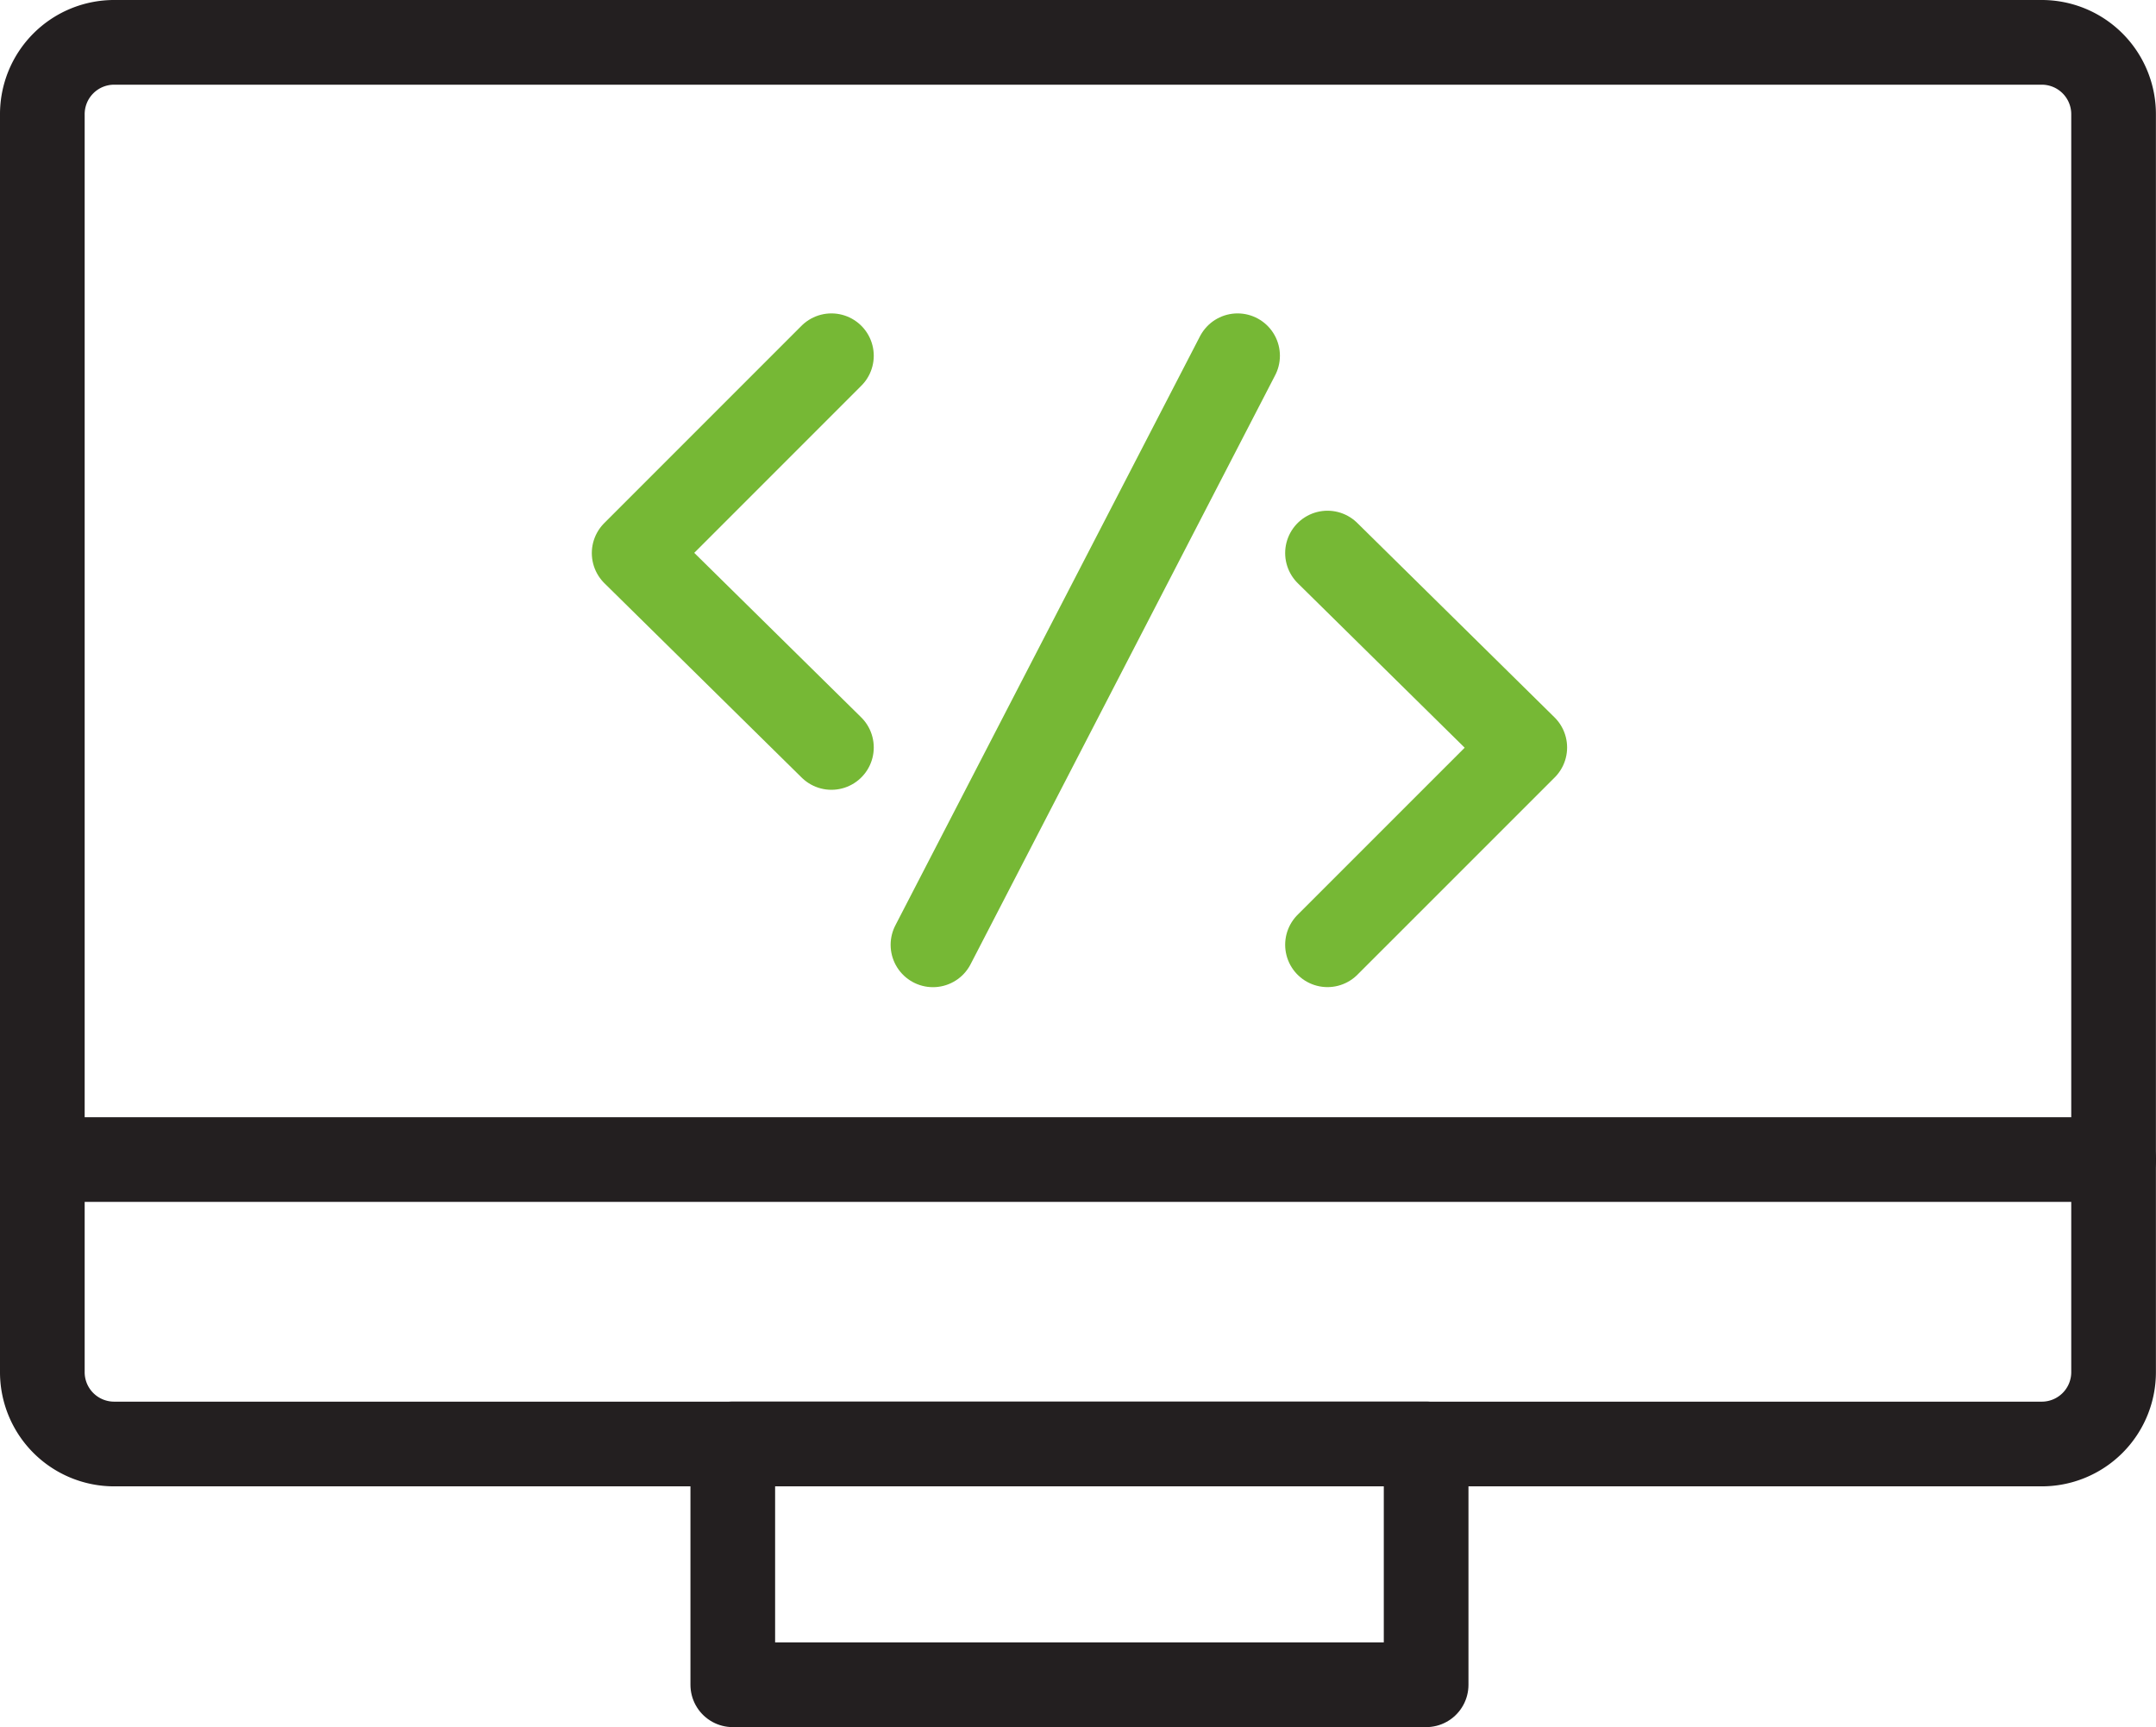
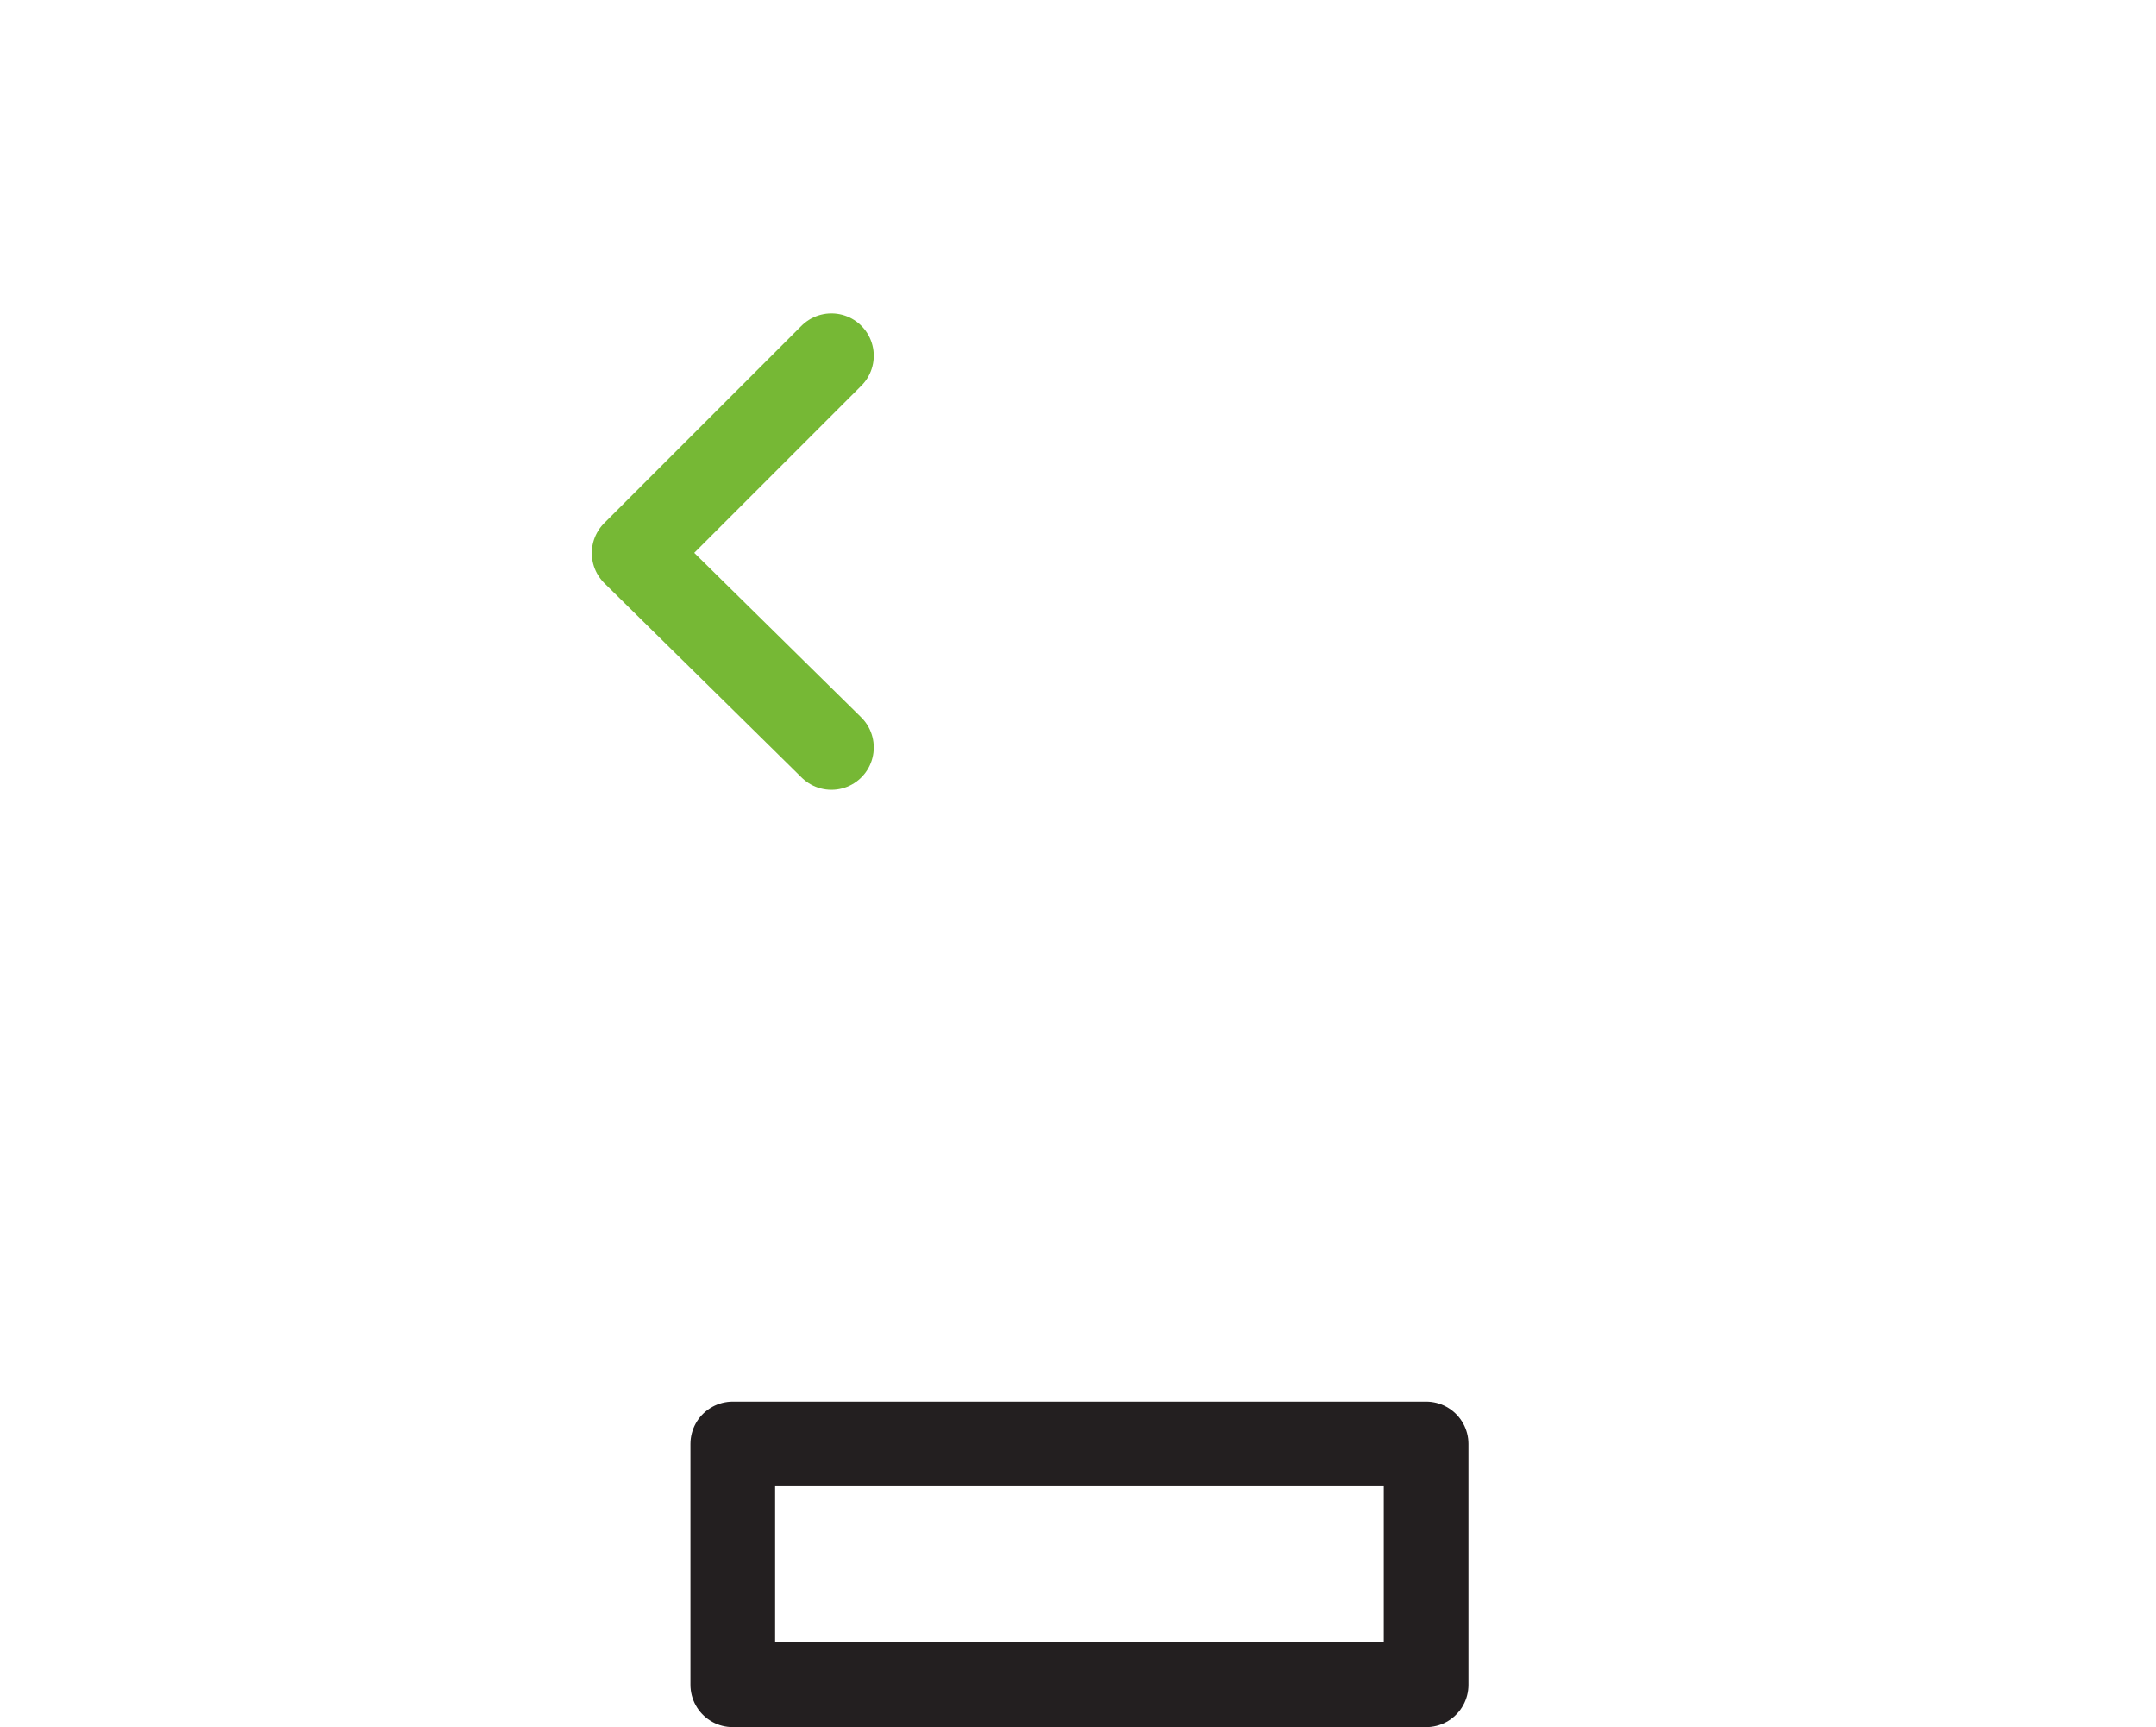
<svg xmlns="http://www.w3.org/2000/svg" viewBox="0 0 101.856 81.572">
  <defs>
    <style>
      .cls-1, .cls-2 {
        fill: none;
        stroke-linecap: round;
        stroke-linejoin: round;
        stroke-miterlimit: 10;
        stroke-width: 4px;
      }

      .cls-1 {
        stroke: #231f20;
      }

      .cls-2 {
        stroke: #76b835;
      }
    </style>
  </defs>
  <g id="Group_1178" data-name="Group 1178" transform="translate(2 2)">
-     <path id="Path_5936" data-name="Path 5936" class="cls-1" d="M177.83,73.1h-91A3.393,3.393,0,0,1,83.4,69.671V10.326A3.393,3.393,0,0,1,86.826,6.9h91a3.393,3.393,0,0,1,3.426,3.426V69.671A3.393,3.393,0,0,1,177.83,73.1Z" transform="translate(-83.4 -6.9)" />
    <rect id="Rectangle_151" data-name="Rectangle 151" class="cls-1" width="32.756" height="11.375" transform="translate(32.619 66.197)" />
-     <line id="Line_159" data-name="Line 159" class="cls-1" x2="97.719" transform="translate(0.137 52.766)" />
    <path id="Path_5937" data-name="Path 5937" class="cls-2" d="M113.12,36.2,103.8,27.02l9.32-9.32" transform="translate(-75.841 -2.898)" />
-     <path id="Path_5938" data-name="Path 5938" class="cls-2" d="M127.7,24.5l9.32,9.183L127.7,43" transform="translate(-66.985 -0.379)" />
-     <line id="Line_160" data-name="Line 160" class="cls-2" x1="14.391" y2="27.822" transform="translate(42.076 14.802)" />
  </g>
</svg>